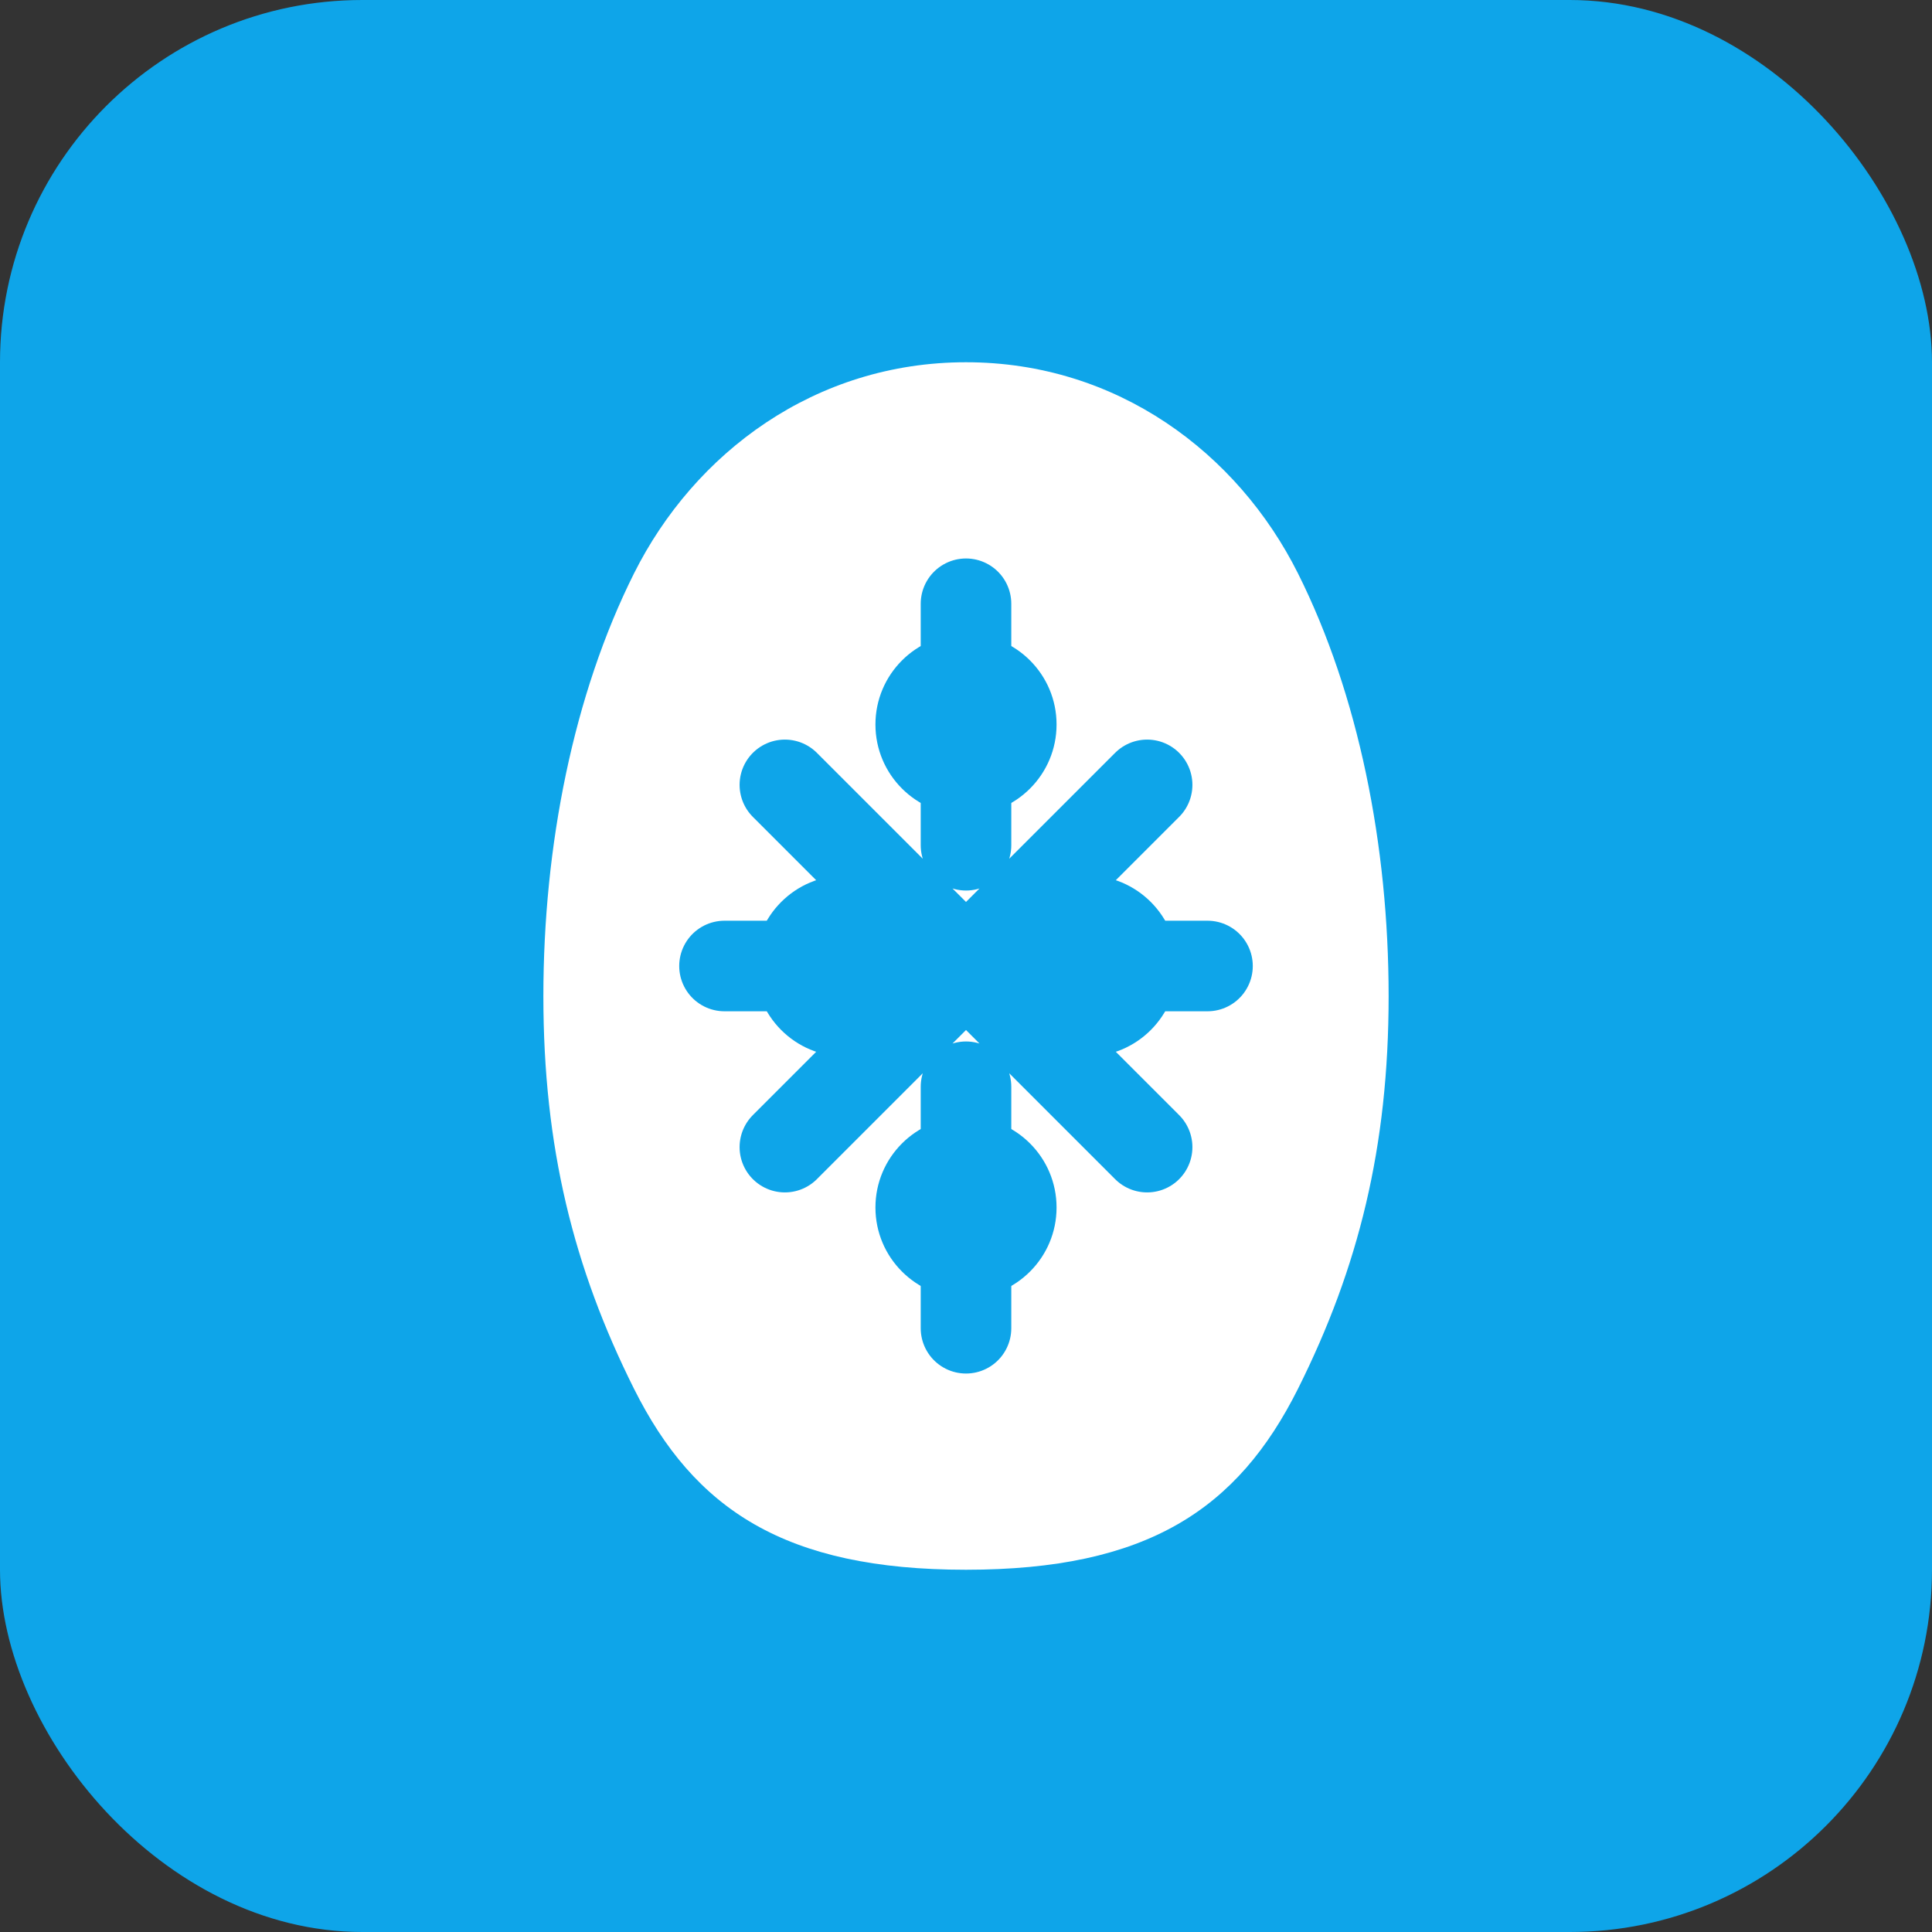
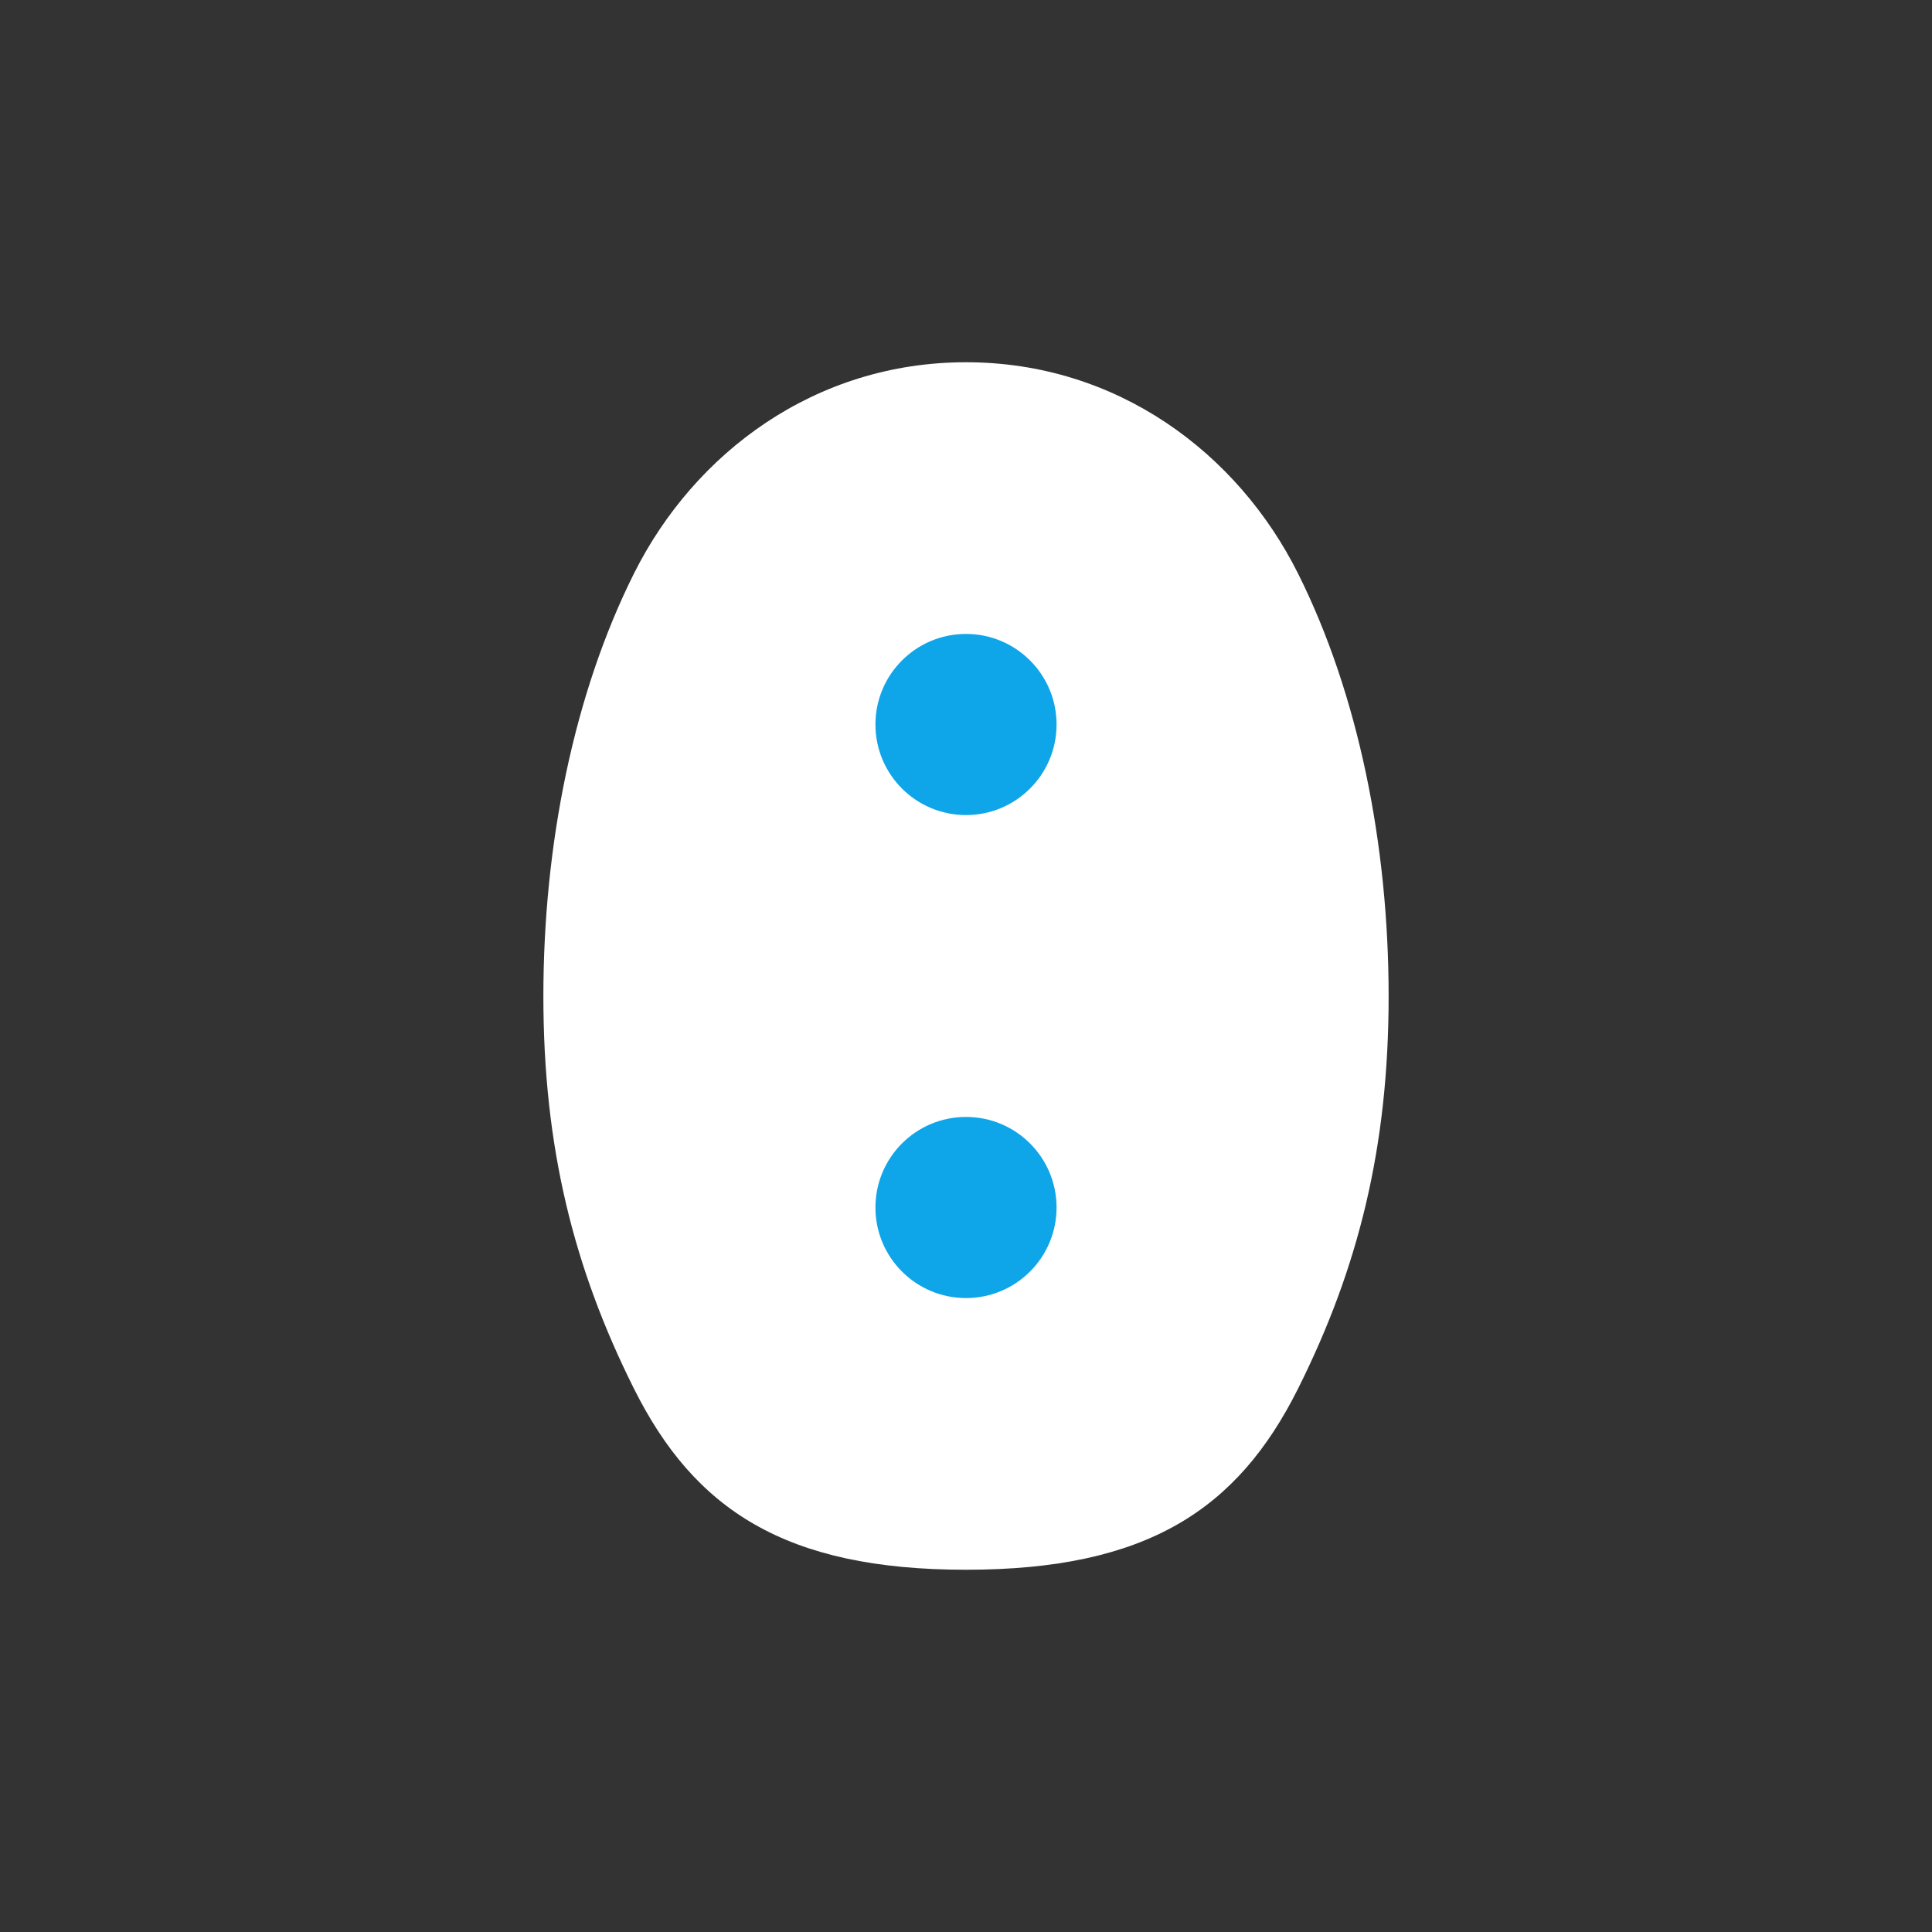
<svg xmlns="http://www.w3.org/2000/svg" width="32" height="32" viewBox="0 0 32 32" fill="none">
  <rect x="0" y="0" width="32" height="32" fill="#333333" stroke="none" />
-   <rect width="32" height="32" rx="6" fill="#0EA5E9" />
  <path d="M16 6C13.5 6 11.5 7.5 10.5 9.5C9.5 11.5 9 14 9 16.5C9 19 9.5 21 10.5 23C11.5 25 13 26 16 26C19 26 20.5 25 21.5 23C22.5 21 23 19 23 16.5C23 14 22.5 11.5 21.5 9.5C20.5 7.5 18.5 6 16 6Z" fill="white" />
-   <path d="M16 10V14M16 18V22M12 16H20M13 13L19 19M19 13L13 19" stroke="#0EA5E9" stroke-width="1.5" stroke-linecap="round" />
  <circle cx="16" cy="12" r="1.5" fill="#0EA5E9" />
  <circle cx="16" cy="20" r="1.5" fill="#0EA5E9" />
-   <circle cx="14" cy="16" r="1.5" fill="#0EA5E9" />
-   <circle cx="18" cy="16" r="1.5" fill="#0EA5E9" />
</svg>